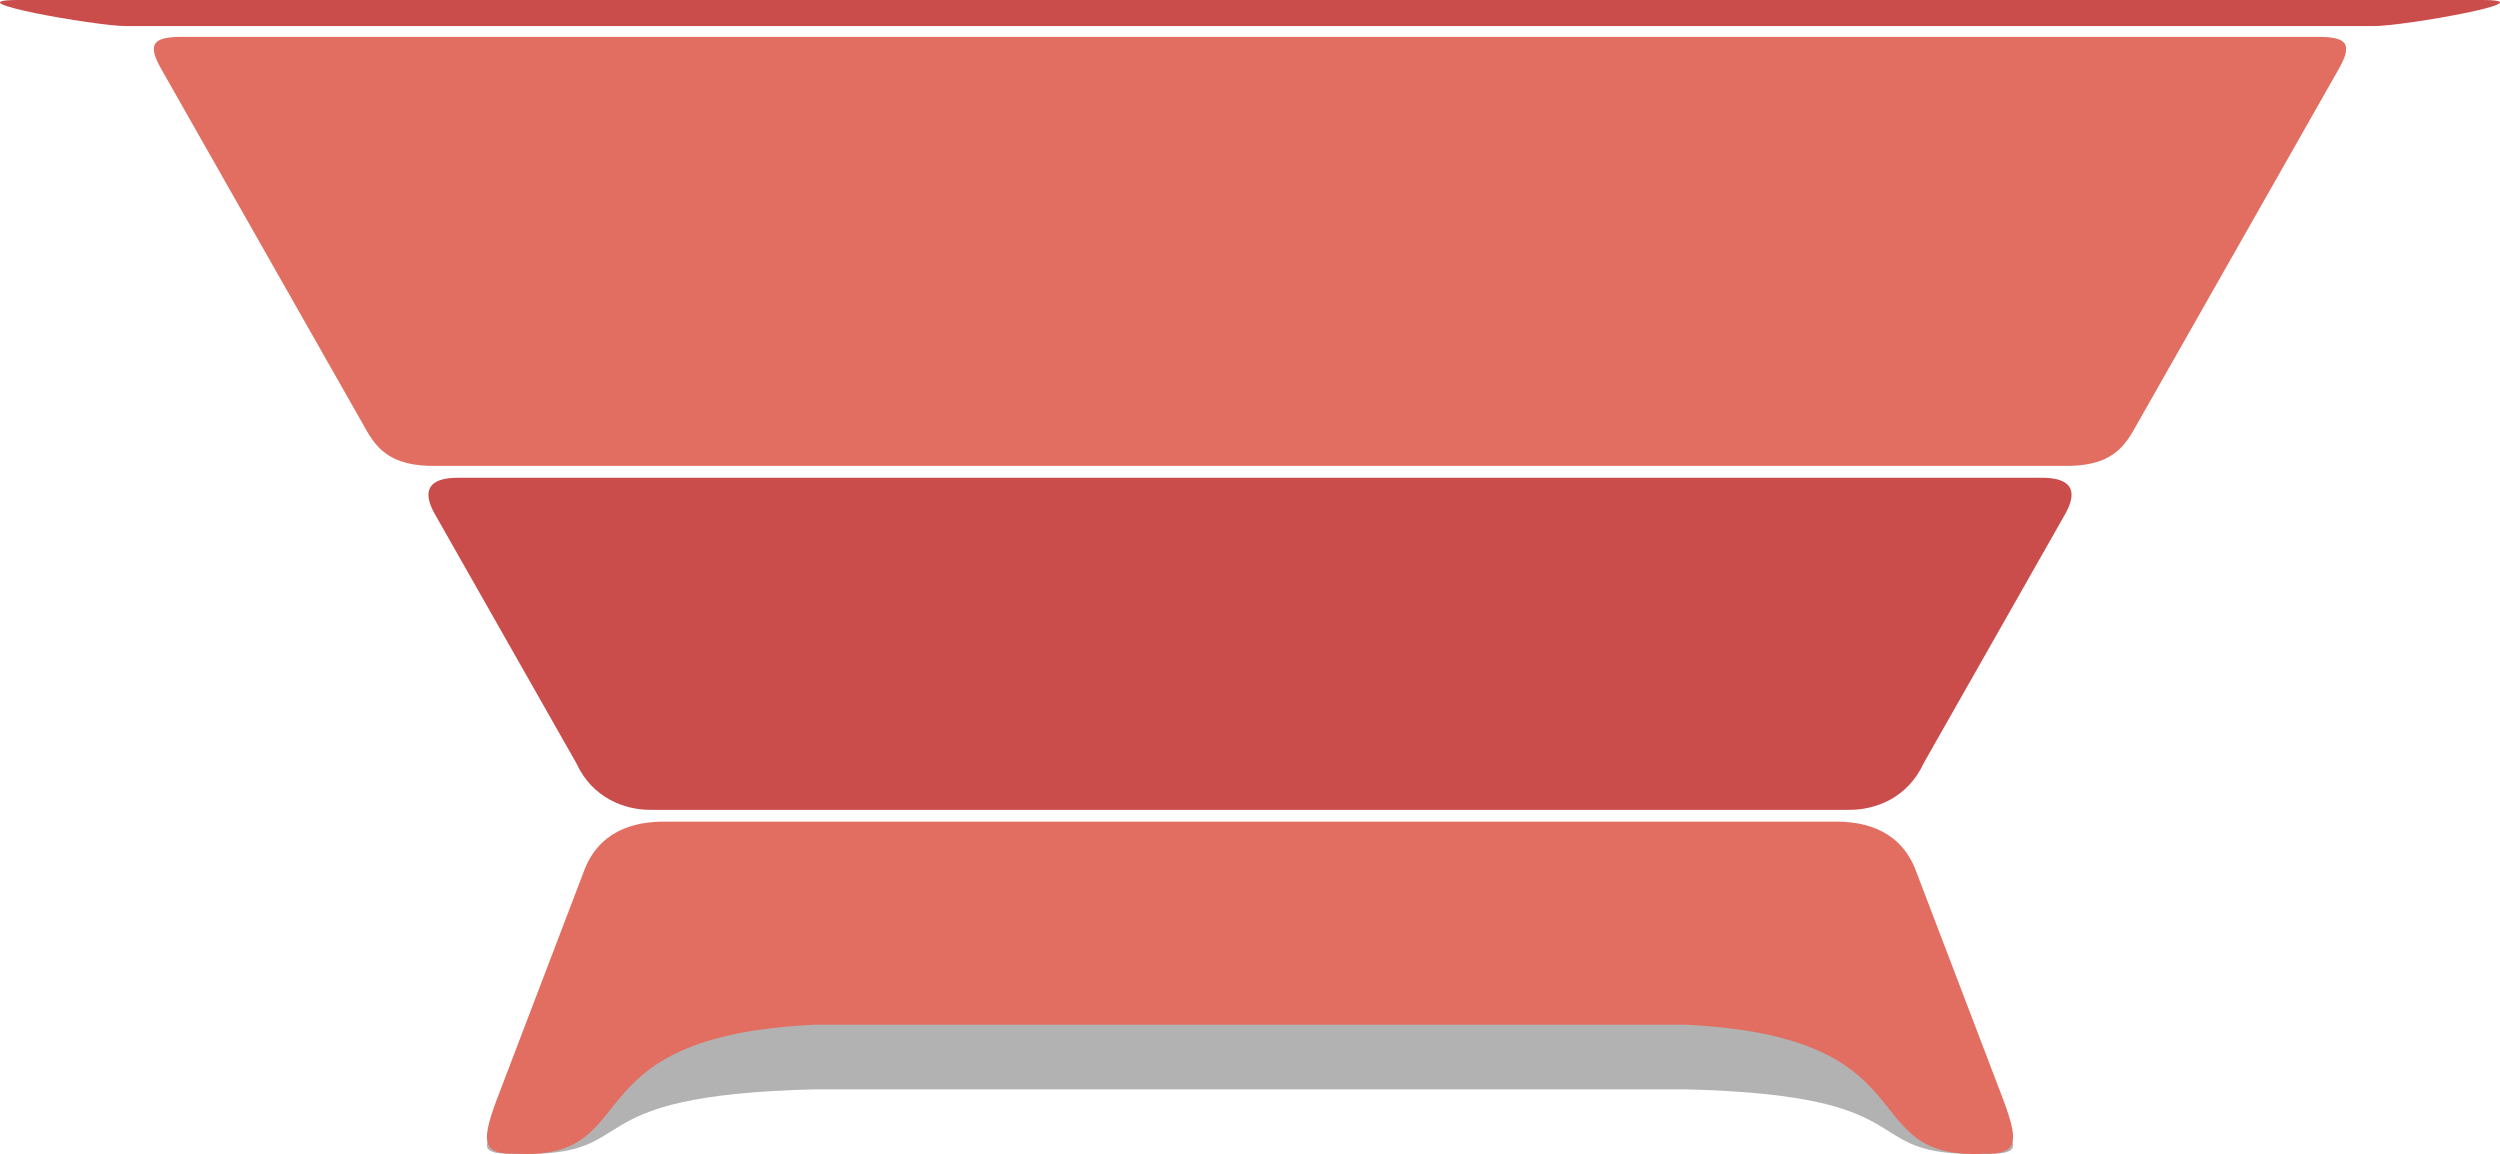
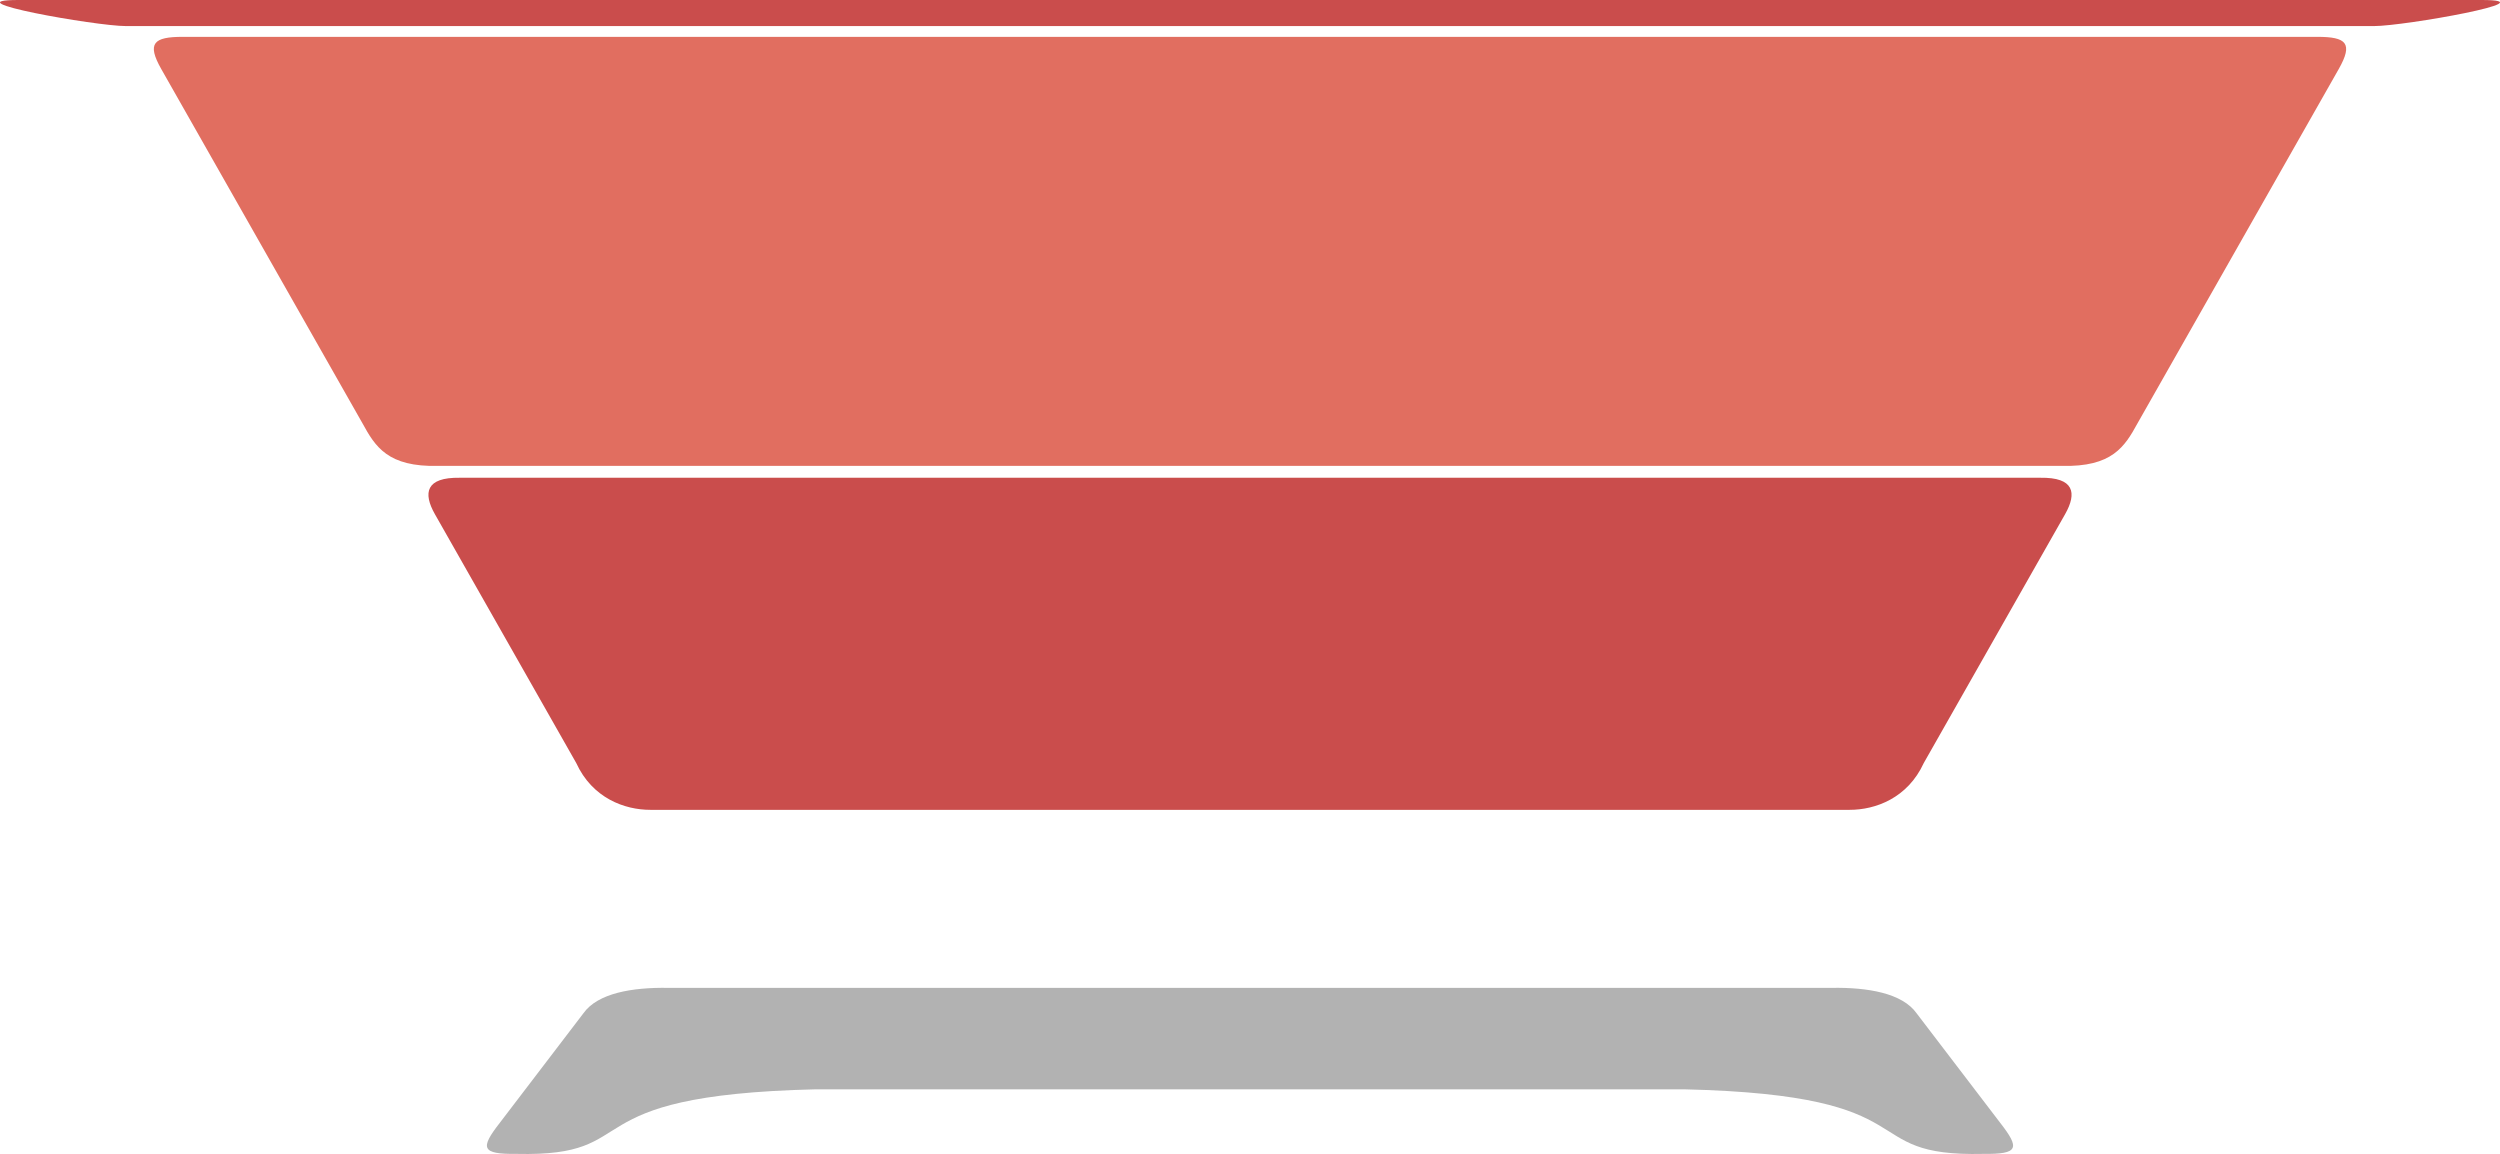
<svg xmlns="http://www.w3.org/2000/svg" xml:space="preserve" width="100%" height="100%" version="1.0" style="shape-rendering:geometricPrecision; text-rendering:geometricPrecision; image-rendering:optimizeQuality; fill-rule:evenodd; clip-rule:evenodd" viewBox="0 0 17858.44 8243.46">
  <defs>
    <style type="text/css">
   
    .fil1 {fill:#CA4D4C}
    .fil2 {fill:#E16E60}
    .fil0 {fill:black;fill-opacity:0.302}
   
  </style>
  </defs>
  <g id="Layer_x0020_1">
    <g id="_2699859636656">
      <path class="fil0" d="M8929.22 7056.56l4158.88 0c252.48,-3.55 500.03,36.94 602.89,181.75l596.73 781.84c142.16,182.48 133.66,225.28 -119.29,222.51 -941.18,22.05 -346.52,-419.29 -2135.21,-461.17l-3104 0 -3104 0c-1788.69,41.88 -1194.03,483.22 -2135.21,461.17 -252.95,2.77 -261.45,-40.03 -119.29,-222.51l596.73 -781.84c102.86,-144.81 350.41,-185.3 602.89,-181.75l4158.88 0z" />
      <path class="fil1" d="M8929.22 3412.79l5646.3 0c240.26,-3.45 263.14,107.28 176.05,260.63l-865.4 1523.69 -143.99 253.52c-114.82,250.54 -345.42,334.89 -530.63,334.36l-313.09 0 -3969.24 0 -3969.24 0 -313.09 0c-185.21,0.53 -415.81,-83.82 -530.63,-334.36l-143.99 -253.52 -865.4 -1523.69c-87.09,-153.35 -64.21,-264.08 176.05,-260.63l5646.3 0z" />
-       <path class="fil2" d="M8929.22 5869.66l4158.88 0c252.48,-7.09 500.03,73.88 602.89,363.5l596.73 1563.67c142.16,364.96 133.66,450.57 -119.29,445.03 -941.18,44.1 -346.52,-838.57 -2135.21,-922.33l-3104 0 -3104 0c-1788.69,83.76 -1194.03,966.43 -2135.21,922.33 -252.95,5.54 -261.45,-80.07 -119.29,-445.03l596.73 -1563.67c102.86,-289.62 350.41,-370.59 602.89,-363.5l4158.88 0z" />
      <path class="fil1" d="M8929.22 0l8796.87 0c497.35,0 -551.74,186.26 -767.29,186.26l-8029.58 0 -8029.58 0c-215.55,0 -1264.64,-186.26 -767.29,-186.26l8796.87 0z" />
      <path class="fil2" d="M8929.22 263.2l7623.99 0c207.71,0 258.35,44.96 152.94,230.55l-1437.09 2530.22c-91.39,166.77 -180.52,312.96 -541.45,304.15l-5798.39 0 -5798.39 0c-360.93,8.81 -450.06,-137.38 -541.45,-304.15l-1437.09 -2530.22c-105.41,-185.59 -54.77,-230.55 152.94,-230.55l7623.99 0z" />
    </g>
  </g>
</svg>